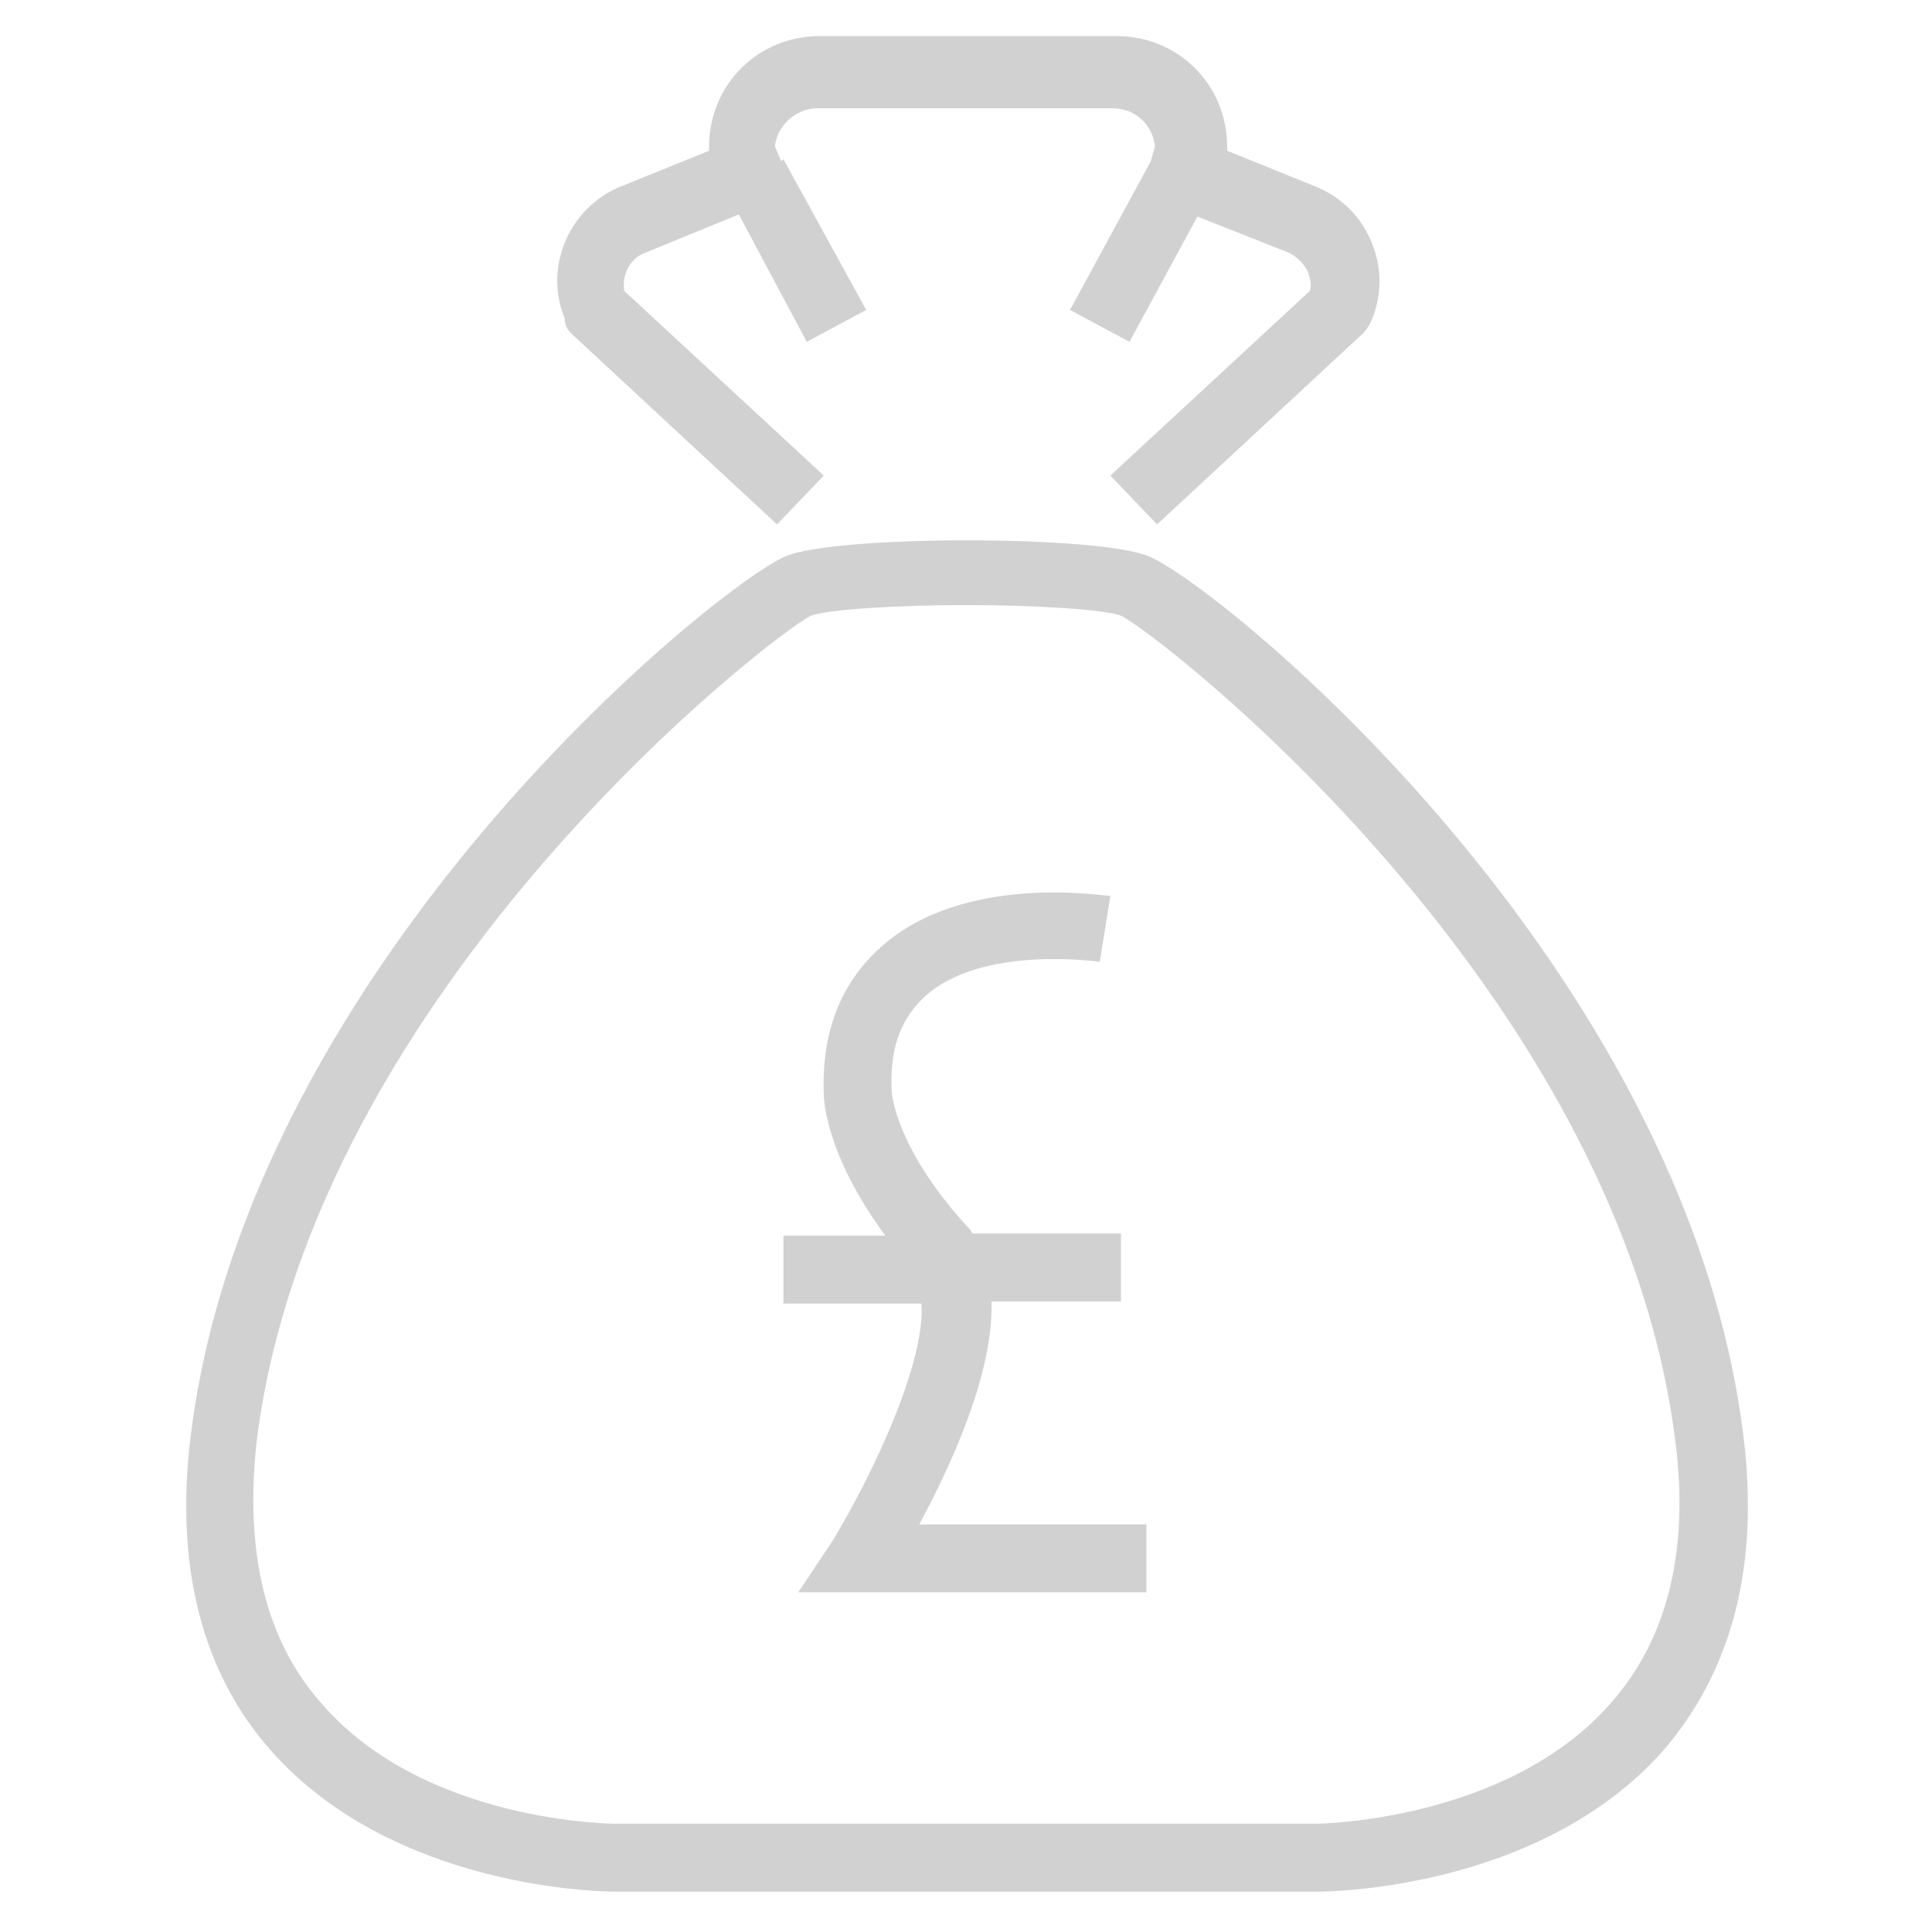
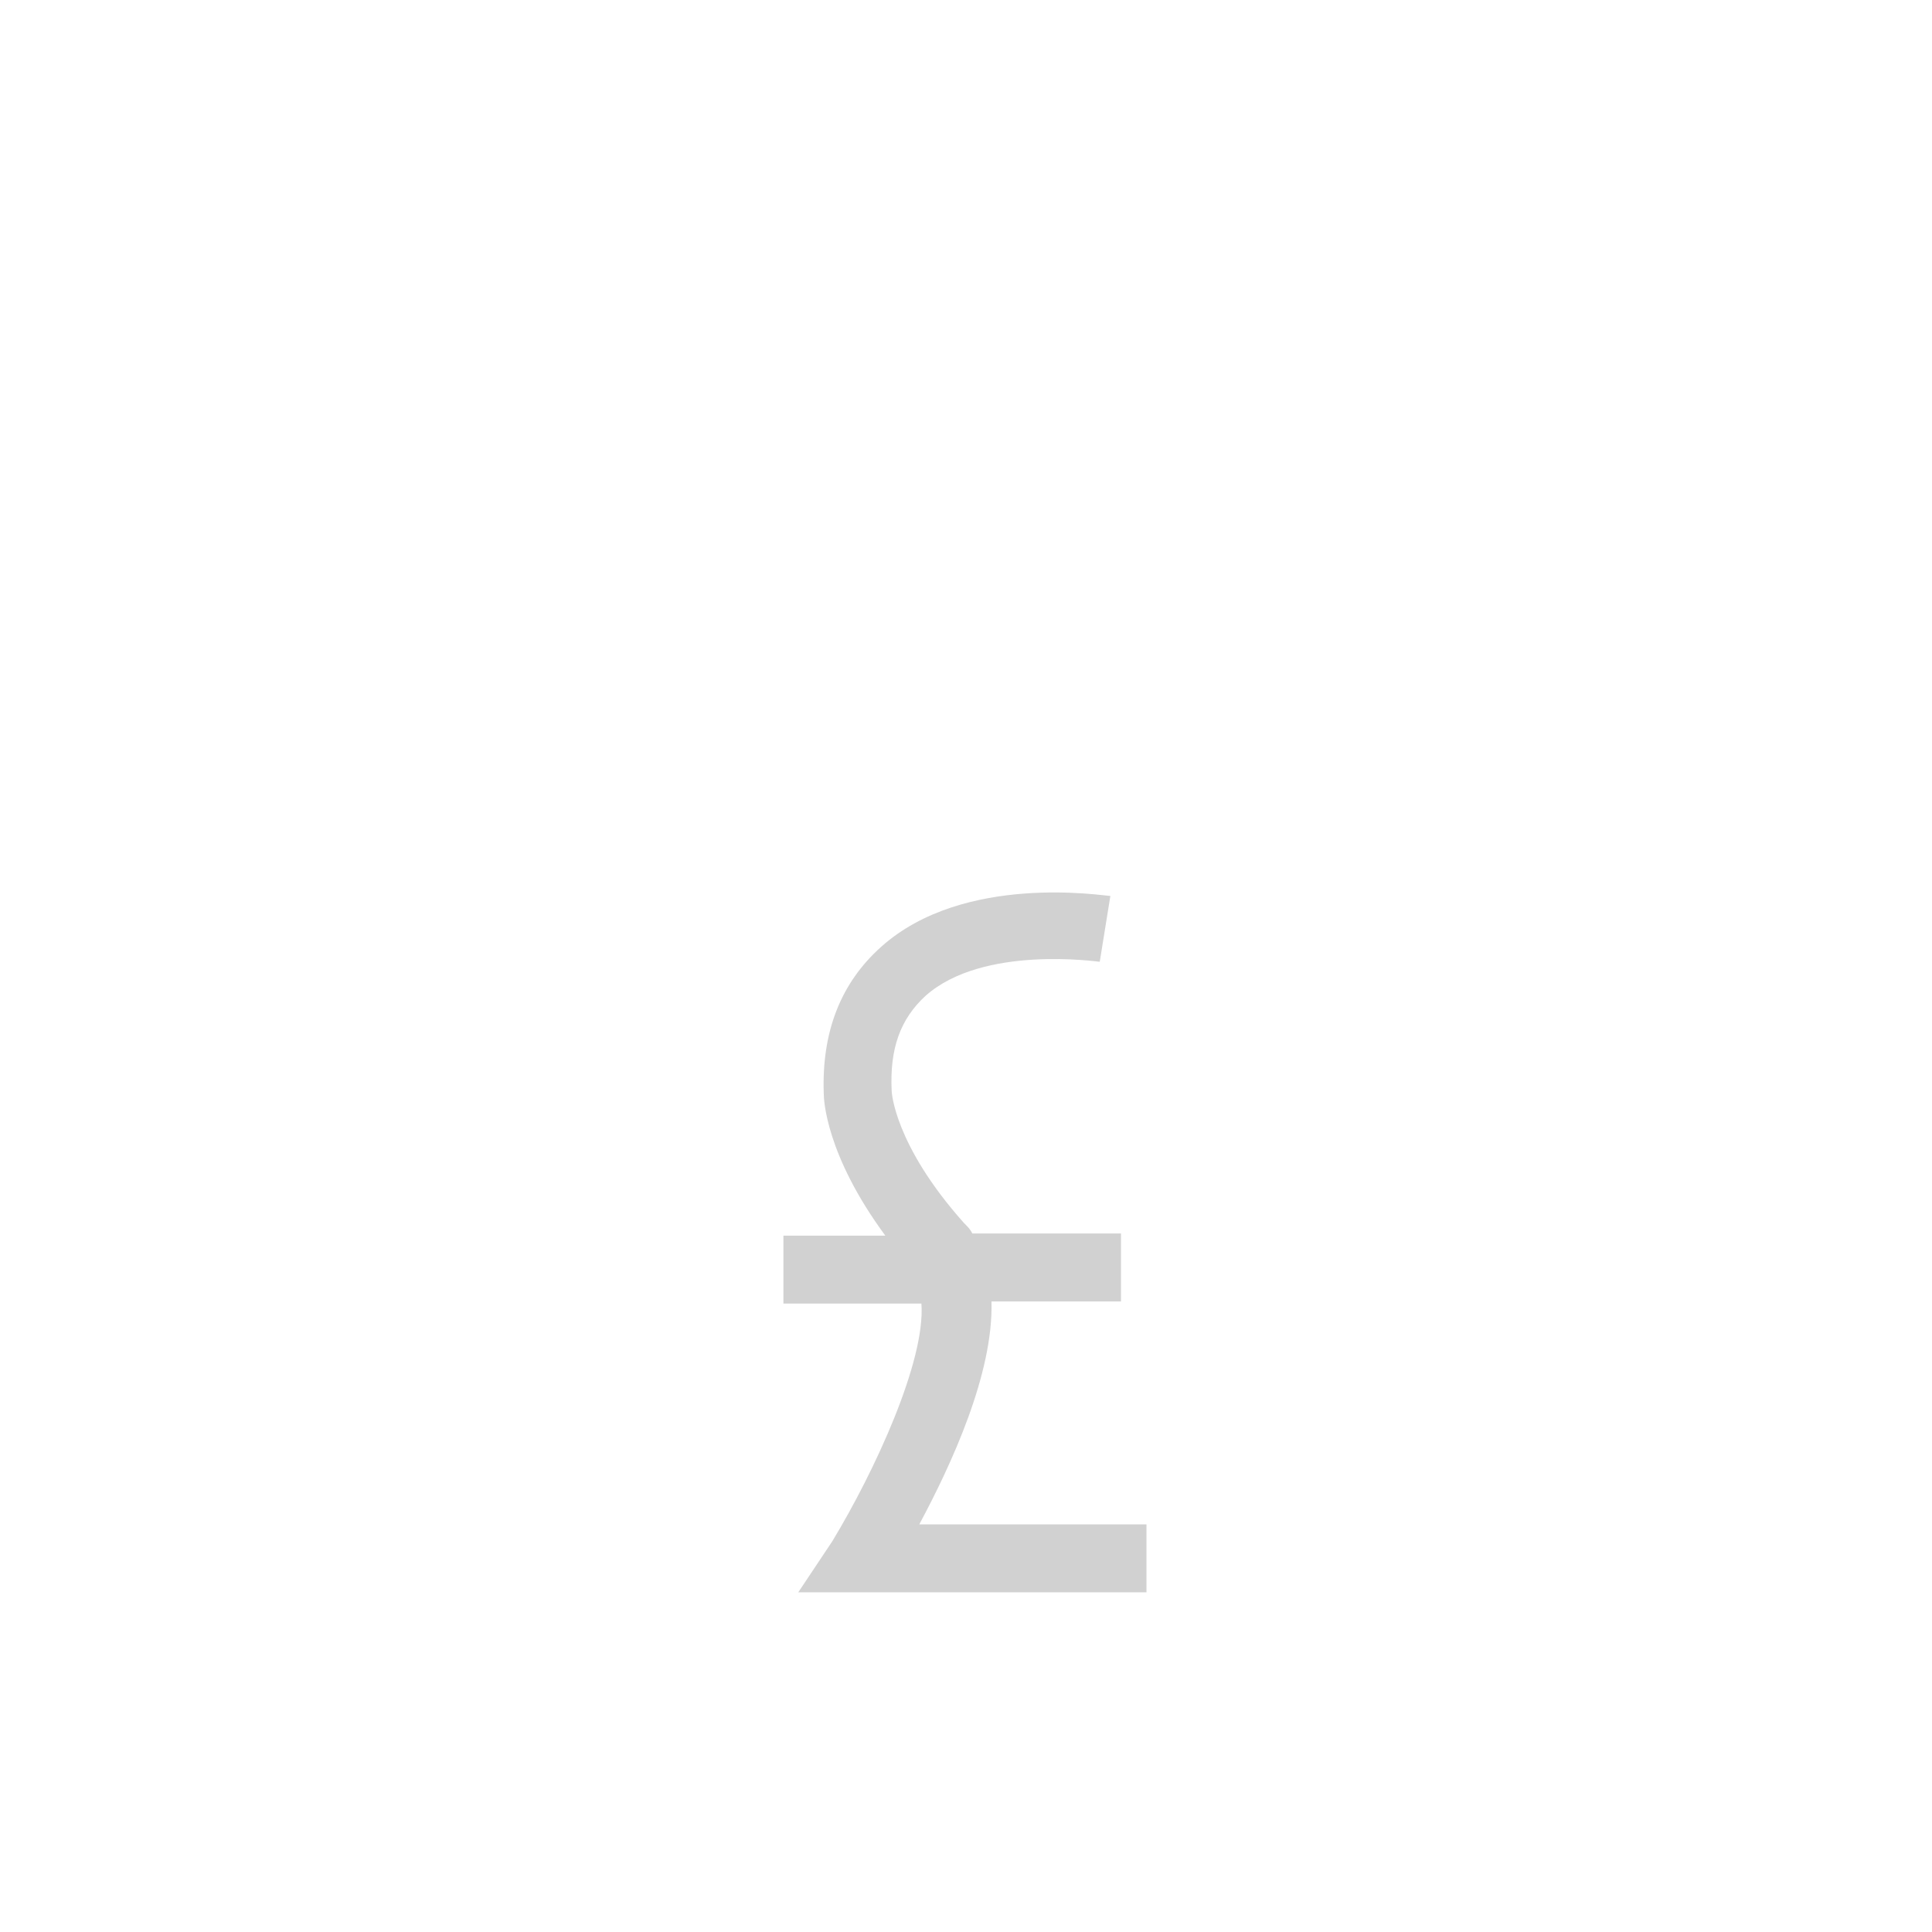
<svg xmlns="http://www.w3.org/2000/svg" version="1.1" x="0px" y="0px" viewBox="0 0 91 91" style="enable-background:new 0 0 91 91;fill:url(#CerosGradient_idd7f6f3426);" xml:space="preserve" aria-hidden="true" width="91px" height="91px">
  <defs>
    <linearGradient class="cerosgradient" data-cerosgradient="true" id="CerosGradient_idd7f6f3426" gradientUnits="userSpaceOnUse" x1="50%" y1="100%" x2="50%" y2="0%">
      <stop offset="0%" stop-color="#D1D1D1" />
      <stop offset="100%" stop-color="#D1D1D1" />
    </linearGradient>
    <linearGradient />
  </defs>
  <g>
-     <path d="M26.9,15.7l9.7,9l2.2-2.3l-9.4-8.7c-0.1-0.7,0.2-1.5,1-1.8l4.4-1.8l3.2,6l2.8-1.5l-3.9-7.1l-0.1,0.1l-0.3-0.7   c0.1-1,1-1.8,2-1.8h13.9c1.1,0,1.9,0.8,2,1.8l-0.2,0.7l-3.8,7l2.8,1.5l3.2-5.9l4.3,1.7c0.4,0.2,0.7,0.5,0.9,0.9   c0.1,0.3,0.2,0.6,0.1,0.9l-9.4,8.7l2.2,2.3l9.7-9c0.2-0.2,0.3-0.4,0.4-0.6c0.5-1.2,0.5-2.5,0-3.7c-0.5-1.2-1.4-2.1-2.6-2.6   l-4.2-1.7c0-0.1,0-0.1,0-0.2c0-2.9-2.3-5.2-5.2-5.2H38.6c-2.9,0-5.2,2.3-5.2,5.2c0,0.1,0,0.1,0,0.2l-4.2,1.7   c-2.4,1-3.6,3.8-2.6,6.2C26.6,15.3,26.7,15.5,26.9,15.7z" style="fill:url(#CerosGradient_idd7f6f3426);" />
-     <path d="M29,89.1C29,89.1,29,89.1,29,89.1h33.1c0,0,0,0,0,0c0.5,0,10.4-0.1,16.2-6.6c3.3-3.8,4.6-8.8,3.8-15   c-2.8-22.1-24.6-39.9-28-41.3c-2.4-1-14.7-1-17.1,0c-3.4,1.5-25.2,19.2-28,41.3c-0.8,6.2,0.5,11.3,3.8,15   C18.6,89,28.4,89.1,29,89.1z M12.1,67.8C14.8,46.5,36.5,29.8,38.2,29c0.8-0.3,4.1-0.5,7.3-0.5s6.5,0.2,7.3,0.5   c1.7,0.8,23.4,17.5,26.1,38.8c0.7,5.3-0.4,9.5-3.1,12.5c-4.9,5.5-13.7,5.6-13.8,5.6H29c0,0,0,0,0,0c0,0-8.9,0-13.8-5.6   C12.5,77.3,11.5,73.1,12.1,67.8z" style="fill:url(#CerosGradient_idd7f6f3426);" />
    <path d="M39.2,72.6L37.6,75H54v-3.2H43.3c1.5-2.8,3.5-7.1,3.4-10.5h6.1v-3.2h-7c-0.1-0.2-0.2-0.3-0.4-0.5c-3.3-3.7-3.4-6.2-3.4-6.2   c-0.1-2,0.4-3.4,1.6-4.5c2.7-2.4,8.1-1.6,8.2-1.6l0.5-3.1c-0.3,0-6.9-1.1-10.8,2.4c-1.9,1.7-2.8,4-2.7,6.9c0,0.3,0.1,2.9,2.9,6.7   h-4.8v3.2h6.5C43.6,64.1,41.2,69.3,39.2,72.6z" style="fill:url(#CerosGradient_idd7f6f3426);" />
  </g>
</svg>